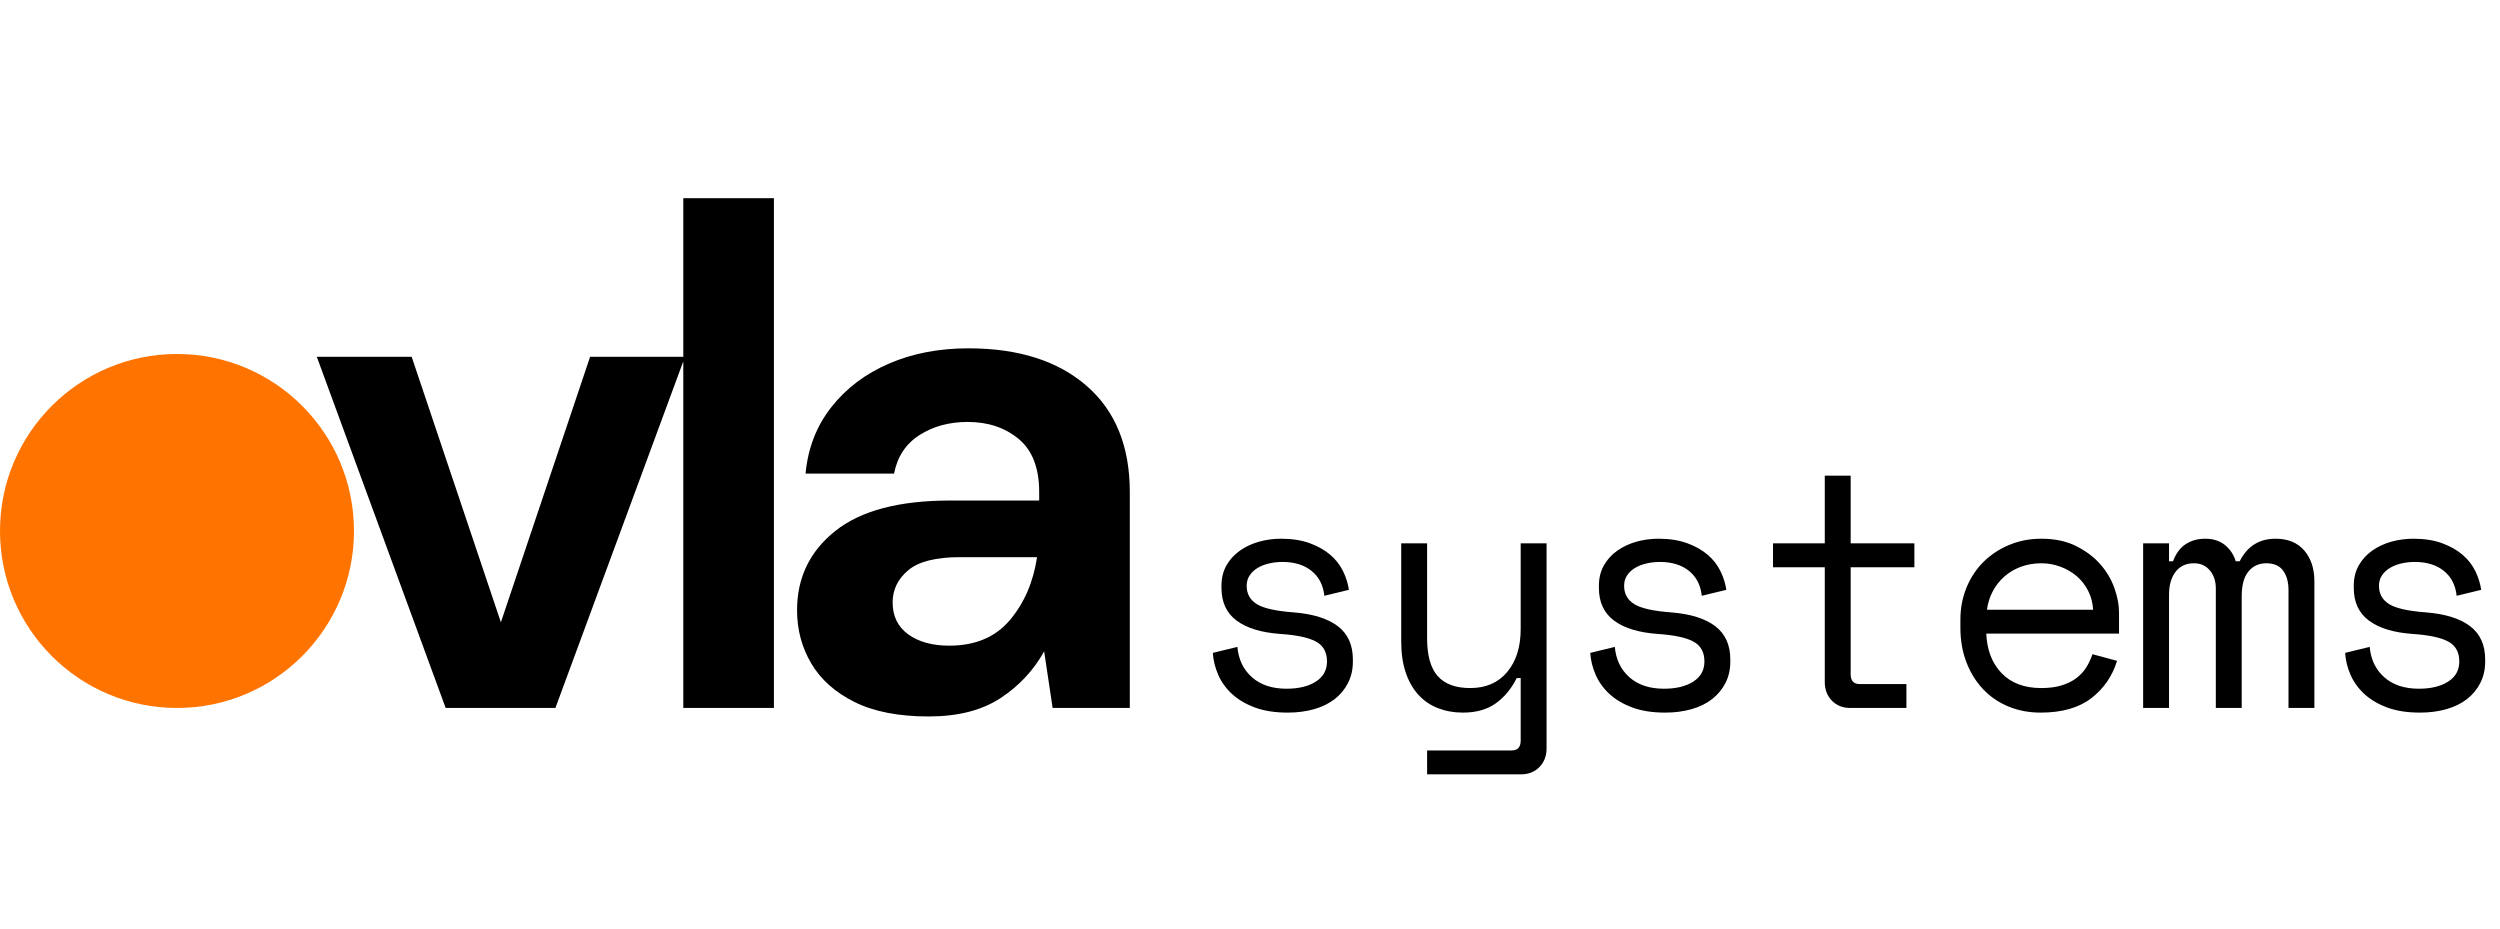
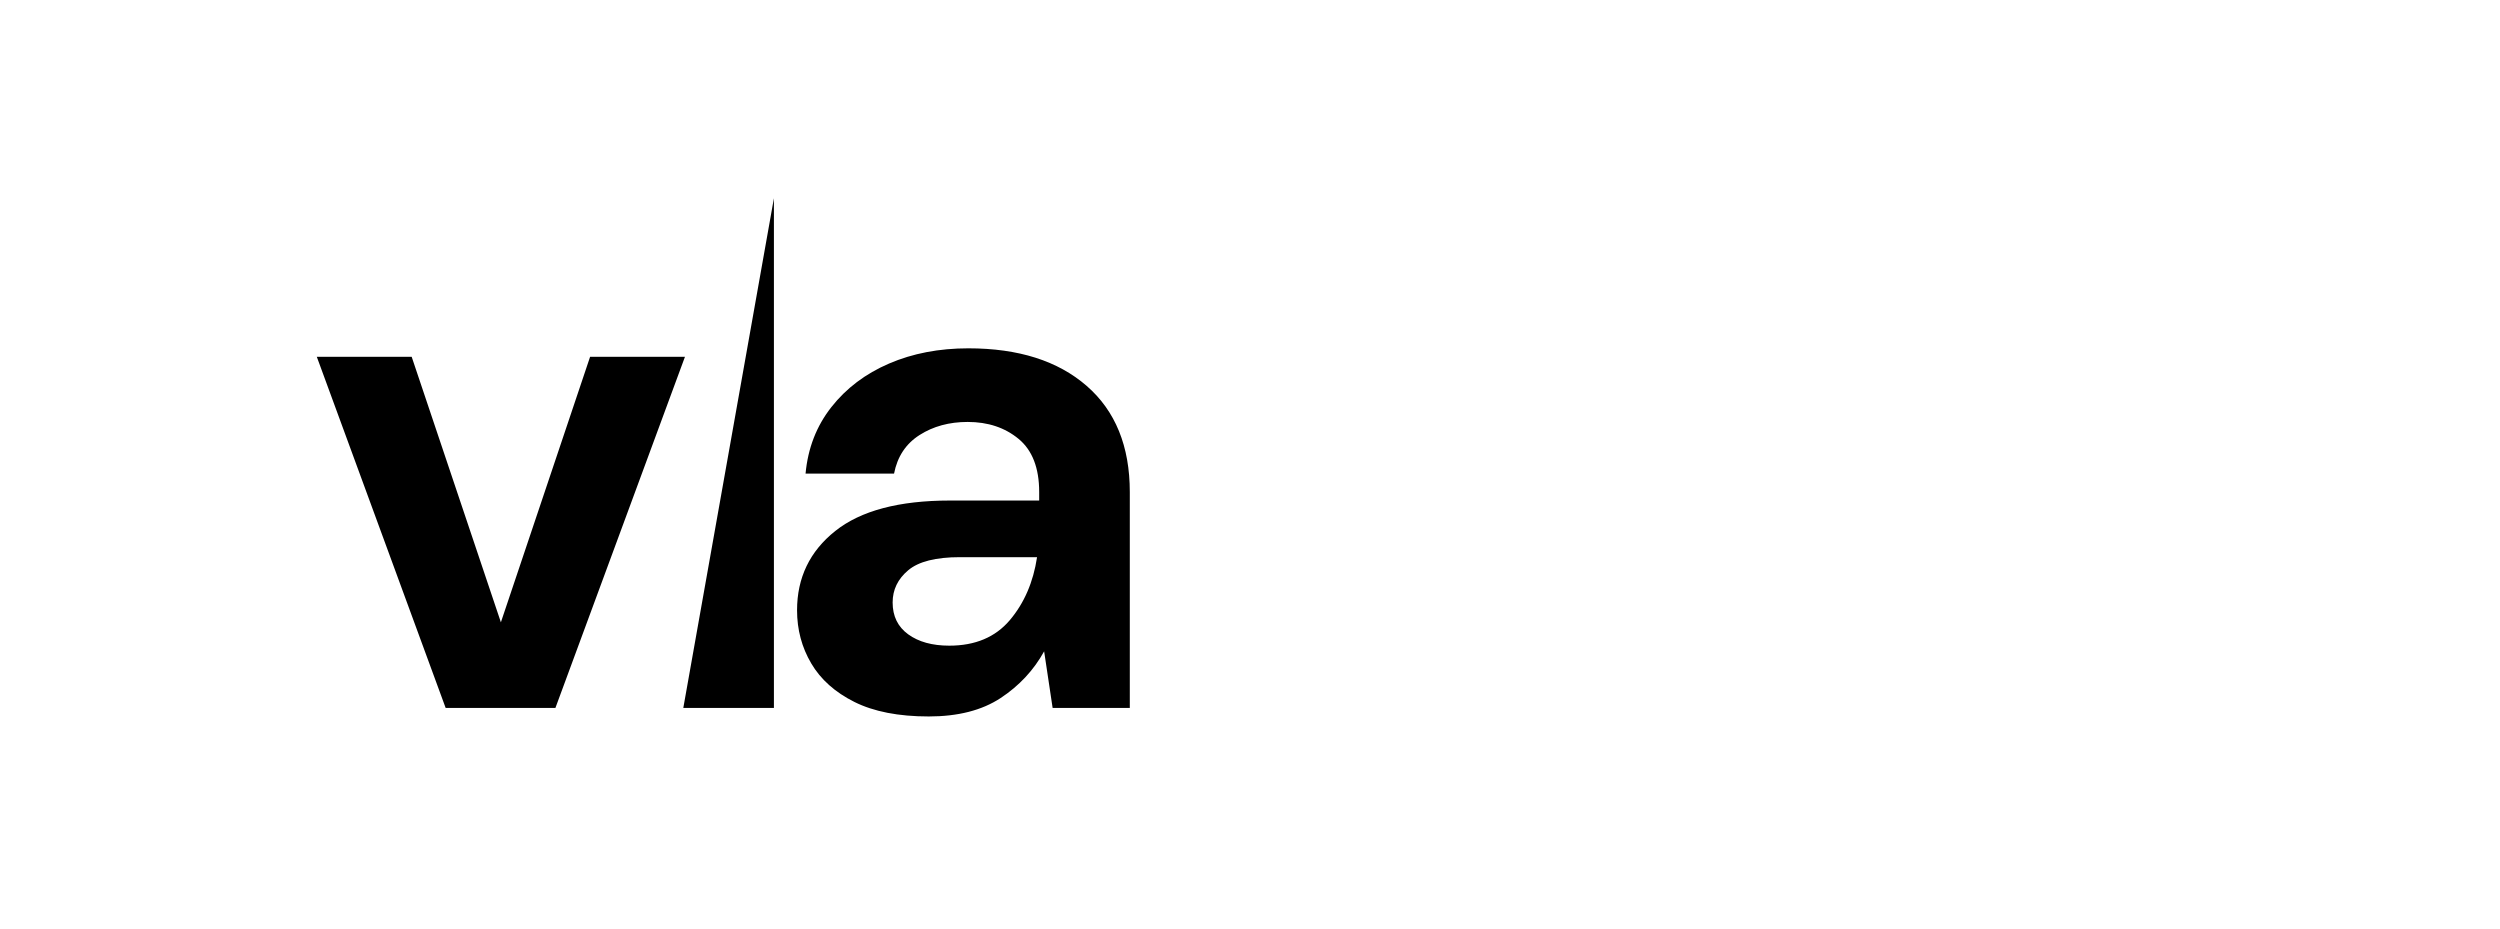
<svg xmlns="http://www.w3.org/2000/svg" width="113px" height="42px" viewBox="0 0 113 42" version="1.1">
  <title>Group 5</title>
  <g id="Mobile" stroke="none" stroke-width="1" fill="none" fill-rule="evenodd">
    <g id="Group-5">
      <g id="Group-4">
-         <path d="M25.104,32 L30.96,16.128 L26.672,16.128 L22.64,28.128 L18.608,16.128 L14.32,16.128 L20.144,32 L25.104,32 Z M34.981,32 L34.981,8.96 L30.885,8.96 L30.885,32 L34.981,32 Z M41.979,32.384 C43.301,32.384 44.384,32.107 45.227,31.552 C46.069,30.997 46.725,30.293 47.195,29.44 L47.195,29.44 L47.579,32 L51.067,32 L51.067,22.24 C51.067,20.171 50.416,18.571 49.115,17.44 C47.813,16.309 46.032,15.744 43.771,15.744 C42.448,15.744 41.253,15.973 40.187,16.432 C39.12,16.891 38.251,17.547 37.579,18.4 C36.907,19.253 36.517,20.256 36.411,21.408 L36.411,21.408 L40.411,21.408 C40.56,20.64 40.944,20.059 41.563,19.664 C42.181,19.269 42.907,19.072 43.739,19.072 C44.656,19.072 45.424,19.328 46.043,19.84 C46.661,20.352 46.971,21.152 46.971,22.24 L46.971,22.24 L46.971,22.624 L42.939,22.624 C40.635,22.624 38.907,23.083 37.755,24 C36.603,24.917 36.027,26.112 36.027,27.584 C36.027,28.459 36.24,29.259 36.667,29.984 C37.093,30.709 37.744,31.291 38.619,31.728 C39.493,32.165 40.613,32.384 41.979,32.384 Z M42.907,29.184 C42.139,29.184 41.52,29.013 41.051,28.672 C40.581,28.331 40.347,27.851 40.347,27.232 C40.347,26.656 40.581,26.171 41.051,25.776 C41.52,25.381 42.299,25.184 43.387,25.184 L43.387,25.184 L46.875,25.184 C46.704,26.315 46.293,27.264 45.643,28.032 C44.992,28.8 44.08,29.184 42.907,29.184 Z" id="vla" fill="#000000" fill-rule="nonzero" />
-         <circle id="Oval" fill="#FF7400" cx="8" cy="24" r="8" />
+         <path d="M25.104,32 L30.96,16.128 L26.672,16.128 L22.64,28.128 L18.608,16.128 L14.32,16.128 L20.144,32 L25.104,32 Z M34.981,32 L34.981,8.96 L30.885,32 L34.981,32 Z M41.979,32.384 C43.301,32.384 44.384,32.107 45.227,31.552 C46.069,30.997 46.725,30.293 47.195,29.44 L47.195,29.44 L47.579,32 L51.067,32 L51.067,22.24 C51.067,20.171 50.416,18.571 49.115,17.44 C47.813,16.309 46.032,15.744 43.771,15.744 C42.448,15.744 41.253,15.973 40.187,16.432 C39.12,16.891 38.251,17.547 37.579,18.4 C36.907,19.253 36.517,20.256 36.411,21.408 L36.411,21.408 L40.411,21.408 C40.56,20.64 40.944,20.059 41.563,19.664 C42.181,19.269 42.907,19.072 43.739,19.072 C44.656,19.072 45.424,19.328 46.043,19.84 C46.661,20.352 46.971,21.152 46.971,22.24 L46.971,22.24 L46.971,22.624 L42.939,22.624 C40.635,22.624 38.907,23.083 37.755,24 C36.603,24.917 36.027,26.112 36.027,27.584 C36.027,28.459 36.24,29.259 36.667,29.984 C37.093,30.709 37.744,31.291 38.619,31.728 C39.493,32.165 40.613,32.384 41.979,32.384 Z M42.907,29.184 C42.139,29.184 41.52,29.013 41.051,28.672 C40.581,28.331 40.347,27.851 40.347,27.232 C40.347,26.656 40.581,26.171 41.051,25.776 C41.52,25.381 42.299,25.184 43.387,25.184 L43.387,25.184 L46.875,25.184 C46.704,26.315 46.293,27.264 45.643,28.032 C44.992,28.8 44.08,29.184 42.907,29.184 Z" id="vla" fill="#000000" fill-rule="nonzero" />
      </g>
-       <path d="M58.21,32.21 C58.64,32.21 59.038,32.157 59.403,32.053 C59.767,31.948 60.078,31.795 60.333,31.595 C60.587,31.395 60.788,31.152 60.932,30.867 C61.078,30.582 61.15,30.26 61.15,29.9 L61.15,29.9 L61.15,29.81 C61.15,29.15 60.922,28.648 60.468,28.302 C60.013,27.957 59.35,27.75 58.48,27.68 C57.67,27.62 57.112,27.495 56.807,27.305 C56.502,27.115 56.35,26.84 56.35,26.48 C56.35,26.3 56.395,26.142 56.485,26.008 C56.575,25.872 56.695,25.76 56.845,25.67 C56.995,25.58 57.167,25.512 57.362,25.468 C57.557,25.422 57.76,25.4 57.97,25.4 C58.51,25.4 58.947,25.535 59.282,25.805 C59.617,26.075 59.81,26.45 59.86,26.93 L59.86,26.93 L60.97,26.66 C60.93,26.38 60.843,26.1 60.708,25.82 C60.572,25.54 60.38,25.293 60.13,25.078 C59.88,24.863 59.57,24.688 59.2,24.552 C58.83,24.418 58.4,24.35 57.91,24.35 C57.56,24.35 57.225,24.395 56.905,24.485 C56.585,24.575 56.297,24.71 56.042,24.89 C55.788,25.07 55.585,25.293 55.435,25.558 C55.285,25.823 55.21,26.13 55.21,26.48 L55.21,26.48 L55.21,26.57 C55.21,27.22 55.44,27.715 55.9,28.055 C56.36,28.395 57.02,28.595 57.88,28.655 C58.62,28.705 59.155,28.82 59.485,29 C59.815,29.18 59.98,29.48 59.98,29.9 C59.98,30.29 59.812,30.593 59.477,30.808 C59.142,31.023 58.7,31.13 58.15,31.13 C57.5,31.13 56.98,30.957 56.59,30.613 C56.2,30.267 55.98,29.81 55.93,29.24 L55.93,29.24 L54.82,29.51 C54.84,29.84 54.92,30.168 55.06,30.492 C55.2,30.817 55.407,31.108 55.682,31.363 C55.958,31.617 56.303,31.823 56.718,31.977 C57.133,32.133 57.63,32.21 58.21,32.21 Z M68.75,35 C69.09,35 69.368,34.89 69.582,34.67 C69.797,34.45 69.905,34.17 69.905,33.83 L69.905,33.83 L69.905,24.56 L68.735,24.56 L68.735,28.43 C68.735,29.24 68.532,29.887 68.127,30.372 C67.722,30.858 67.165,31.1 66.455,31.1 C65.795,31.1 65.305,30.92 64.985,30.56 C64.665,30.2 64.505,29.63 64.505,28.85 L64.505,28.85 L64.505,24.56 L63.335,24.56 L63.335,29 C63.335,29.53 63.403,29.995 63.538,30.395 C63.672,30.795 63.862,31.13 64.108,31.4 C64.353,31.67 64.647,31.872 64.993,32.008 C65.338,32.142 65.715,32.21 66.125,32.21 C66.725,32.21 67.22,32.07 67.61,31.79 C68,31.51 68.315,31.13 68.555,30.65 L68.555,30.65 L68.735,30.65 L68.735,33.47 C68.735,33.77 68.6,33.92 68.33,33.92 L68.33,33.92 L64.505,33.92 L64.505,35 L68.75,35 Z M75.27,32.21 C75.7,32.21 76.097,32.157 76.463,32.053 C76.828,31.948 77.138,31.795 77.392,31.595 C77.647,31.395 77.847,31.152 77.993,30.867 C78.138,30.582 78.21,30.26 78.21,29.9 L78.21,29.9 L78.21,29.81 C78.21,29.15 77.983,28.648 77.528,28.302 C77.073,27.957 76.41,27.75 75.54,27.68 C74.73,27.62 74.172,27.495 73.868,27.305 C73.562,27.115 73.41,26.84 73.41,26.48 C73.41,26.3 73.455,26.142 73.545,26.008 C73.635,25.872 73.755,25.76 73.905,25.67 C74.055,25.58 74.228,25.512 74.422,25.468 C74.618,25.422 74.82,25.4 75.03,25.4 C75.57,25.4 76.007,25.535 76.343,25.805 C76.677,26.075 76.87,26.45 76.92,26.93 L76.92,26.93 L78.03,26.66 C77.99,26.38 77.903,26.1 77.767,25.82 C77.632,25.54 77.44,25.293 77.19,25.078 C76.94,24.863 76.63,24.688 76.26,24.552 C75.89,24.418 75.46,24.35 74.97,24.35 C74.62,24.35 74.285,24.395 73.965,24.485 C73.645,24.575 73.358,24.71 73.103,24.89 C72.847,25.07 72.645,25.293 72.495,25.558 C72.345,25.823 72.27,26.13 72.27,26.48 L72.27,26.48 L72.27,26.57 C72.27,27.22 72.5,27.715 72.96,28.055 C73.42,28.395 74.08,28.595 74.94,28.655 C75.68,28.705 76.215,28.82 76.545,29 C76.875,29.18 77.04,29.48 77.04,29.9 C77.04,30.29 76.873,30.593 76.537,30.808 C76.203,31.023 75.76,31.13 75.21,31.13 C74.56,31.13 74.04,30.957 73.65,30.613 C73.26,30.267 73.04,29.81 72.99,29.24 L72.99,29.24 L71.88,29.51 C71.9,29.84 71.98,30.168 72.12,30.492 C72.26,30.817 72.468,31.108 72.743,31.363 C73.017,31.617 73.362,31.823 73.778,31.977 C74.192,32.133 74.69,32.21 75.27,32.21 Z M86.17,32 L86.17,30.92 L84.055,30.92 C83.785,30.92 83.65,30.77 83.65,30.47 L83.65,30.47 L83.65,25.64 L86.53,25.64 L86.53,24.56 L83.65,24.56 L83.65,21.5 L82.48,21.5 L82.48,24.56 L80.14,24.56 L80.14,25.64 L82.48,25.64 L82.48,30.83 C82.48,31.17 82.588,31.45 82.802,31.67 C83.017,31.89 83.295,32 83.635,32 L83.635,32 L86.17,32 Z M92.24,32.21 C93.2,32.21 93.963,31.992 94.528,31.558 C95.093,31.122 95.48,30.56 95.69,29.87 L95.69,29.87 L94.58,29.57 C94.51,29.78 94.418,29.977 94.302,30.163 C94.188,30.348 94.037,30.51 93.853,30.65 C93.668,30.79 93.445,30.9 93.185,30.98 C92.925,31.06 92.62,31.1 92.27,31.1 C91.5,31.1 90.9,30.875 90.47,30.425 C90.04,29.975 89.81,29.38 89.78,28.64 L89.78,28.64 L95.78,28.64 L95.78,27.68 C95.78,27.35 95.713,26.99 95.578,26.6 C95.442,26.21 95.233,25.85 94.948,25.52 C94.662,25.19 94.297,24.913 93.853,24.688 C93.407,24.462 92.88,24.35 92.27,24.35 C91.75,24.35 91.267,24.442 90.823,24.628 C90.377,24.812 89.99,25.067 89.66,25.392 C89.33,25.718 89.073,26.105 88.888,26.555 C88.703,27.005 88.61,27.49 88.61,28.01 L88.61,28.01 L88.61,28.37 C88.61,28.94 88.7,29.46 88.88,29.93 C89.06,30.4 89.31,30.805 89.63,31.145 C89.95,31.485 90.332,31.747 90.778,31.933 C91.222,32.117 91.71,32.21 92.24,32.21 Z M94.61,27.56 L89.81,27.56 C89.85,27.26 89.938,26.983 90.073,26.727 C90.207,26.473 90.382,26.25 90.597,26.06 C90.812,25.87 91.062,25.723 91.347,25.617 C91.632,25.512 91.94,25.46 92.27,25.46 C92.56,25.46 92.843,25.51 93.118,25.61 C93.392,25.71 93.638,25.85 93.853,26.03 C94.067,26.21 94.243,26.43 94.377,26.69 C94.513,26.95 94.59,27.24 94.61,27.56 L94.61,27.56 Z M98.04,32 L98.04,26.87 C98.04,26.45 98.138,26.11 98.332,25.85 C98.528,25.59 98.805,25.46 99.165,25.46 C99.465,25.46 99.705,25.567 99.885,25.782 C100.065,25.997 100.155,26.27 100.155,26.6 L100.155,26.6 L100.155,32 L101.325,32 L101.325,26.96 C101.325,26.45 101.427,26.073 101.632,25.828 C101.838,25.582 102.105,25.46 102.435,25.46 C102.785,25.46 103.04,25.573 103.2,25.797 C103.36,26.023 103.44,26.31 103.44,26.66 L103.44,26.66 L103.44,32 L104.61,32 L104.61,26.27 C104.61,25.7 104.457,25.238 104.153,24.883 C103.847,24.527 103.415,24.35 102.855,24.35 C102.115,24.35 101.575,24.69 101.235,25.37 L101.235,25.37 L101.055,25.37 C100.965,25.07 100.802,24.825 100.567,24.635 C100.332,24.445 100.035,24.35 99.675,24.35 C99.335,24.35 99.04,24.433 98.79,24.598 C98.54,24.762 98.35,25.02 98.22,25.37 L98.22,25.37 L98.04,25.37 L98.04,24.56 L96.87,24.56 L96.87,32 L98.04,32 Z M109.39,32.21 C109.82,32.21 110.218,32.157 110.582,32.053 C110.948,31.948 111.257,31.795 111.513,31.595 C111.767,31.395 111.968,31.152 112.112,30.867 C112.257,30.582 112.33,30.26 112.33,29.9 L112.33,29.9 L112.33,29.81 C112.33,29.15 112.103,28.648 111.647,28.302 C111.192,27.957 110.53,27.75 109.66,27.68 C108.85,27.62 108.293,27.495 107.987,27.305 C107.683,27.115 107.53,26.84 107.53,26.48 C107.53,26.3 107.575,26.142 107.665,26.008 C107.755,25.872 107.875,25.76 108.025,25.67 C108.175,25.58 108.347,25.512 108.543,25.468 C108.737,25.422 108.94,25.4 109.15,25.4 C109.69,25.4 110.127,25.535 110.463,25.805 C110.797,26.075 110.99,26.45 111.04,26.93 L111.04,26.93 L112.15,26.66 C112.11,26.38 112.022,26.1 111.888,25.82 C111.752,25.54 111.56,25.293 111.31,25.078 C111.06,24.863 110.75,24.688 110.38,24.552 C110.01,24.418 109.58,24.35 109.09,24.35 C108.74,24.35 108.405,24.395 108.085,24.485 C107.765,24.575 107.478,24.71 107.222,24.89 C106.968,25.07 106.765,25.293 106.615,25.558 C106.465,25.823 106.39,26.13 106.39,26.48 L106.39,26.48 L106.39,26.57 C106.39,27.22 106.62,27.715 107.08,28.055 C107.54,28.395 108.2,28.595 109.06,28.655 C109.8,28.705 110.335,28.82 110.665,29 C110.995,29.18 111.16,29.48 111.16,29.9 C111.16,30.29 110.993,30.593 110.657,30.808 C110.323,31.023 109.88,31.13 109.33,31.13 C108.68,31.13 108.16,30.957 107.77,30.613 C107.38,30.267 107.16,29.81 107.11,29.24 L107.11,29.24 L106,29.51 C106.02,29.84 106.1,30.168 106.24,30.492 C106.38,30.817 106.588,31.108 106.862,31.363 C107.138,31.617 107.483,31.823 107.897,31.977 C108.312,32.133 108.81,32.21 109.39,32.21 Z" id="systems" fill="#000000" fill-rule="nonzero" />
    </g>
  </g>
</svg>